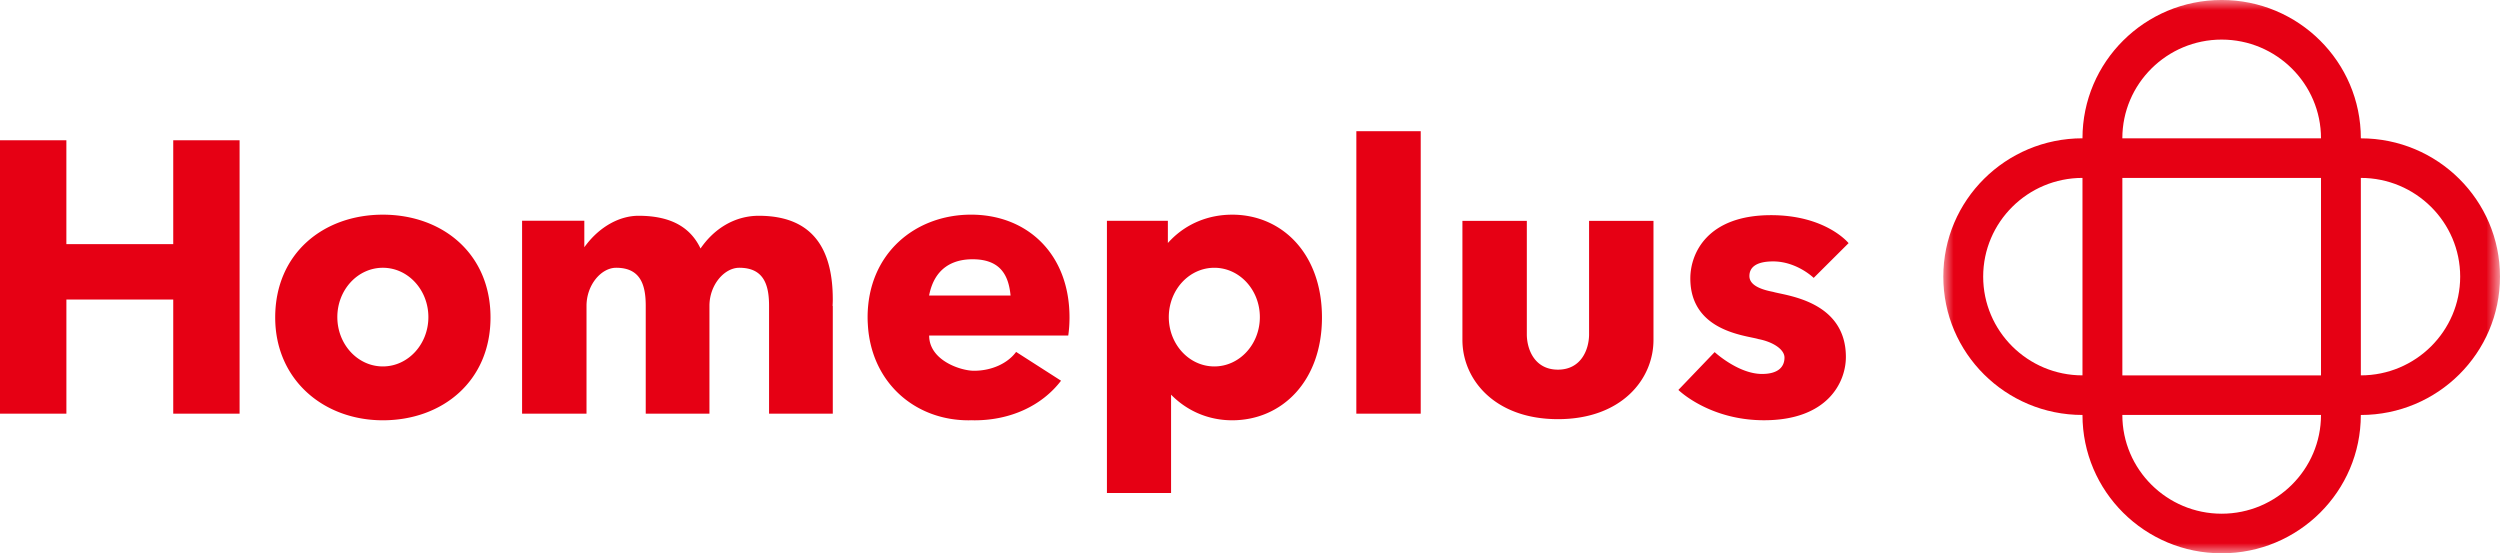
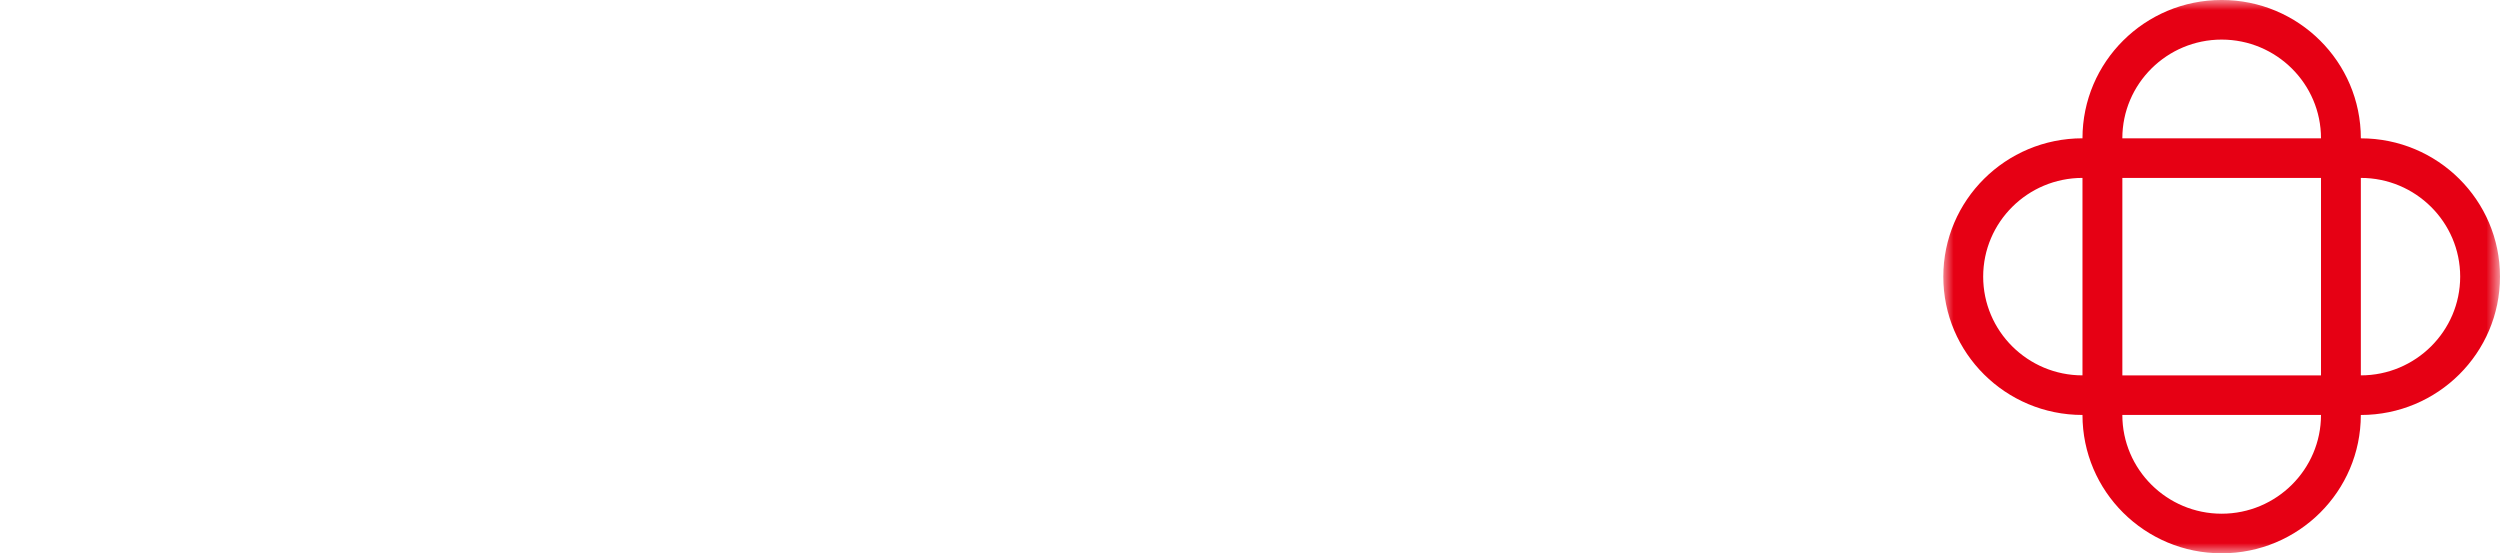
<svg xmlns="http://www.w3.org/2000/svg" xmlns:xlink="http://www.w3.org/1999/xlink" width="122" height="27" viewBox="0 0 122 27">
  <defs>
    <path id="i4eiwev0na" d="M0 0h27.167v27H0z" />
  </defs>
  <g fill="none" fill-rule="evenodd">
-     <path fill="#E60014" d="M8.454 6.845v5.07H3.239v-5.07H0v13.342h3.24v-5.571h5.214v5.57h3.238V6.846zM66.189 20.187h3.142V6.403H66.19zM18.683 17.882c-1.226 0-2.221-1.078-2.221-2.408 0-1.33.995-2.407 2.221-2.407 1.227 0 2.222 1.078 2.222 2.407 0 1.33-.995 2.408-2.222 2.408m0-7.406c-2.9 0-5.253 1.892-5.253 5.017 0 3.03 2.352 5.017 5.253 5.017 2.901 0 5.254-1.904 5.254-5.017 0-3.125-2.353-5.017-5.254-5.017M37.028 10.53c-1.199 0-2.2.655-2.842 1.597-.461-.971-1.362-1.597-3.025-1.597-.94 0-1.877.54-2.539 1.393a3.212 3.212 0 0 0-.109.145l.002-.001v-1.295h-3.037v9.415h3.144V14.925c0-1.026.72-1.858 1.445-1.858 1.189 0 1.445.832 1.445 1.858v5.262h3.109V14.925c0-1.026.726-1.858 1.455-1.858 1.197 0 1.454.832 1.454 1.858V20.187h3.11v-5.262h-.011c.007-.1.011-.204.011-.307 0-2.257-.81-4.088-3.612-4.088M45.34 14.421c.266-1.372 1.191-1.769 2.12-1.769 1.408 0 1.765.84 1.856 1.77H45.34zm2.048-3.946c-2.72 0-5.049 1.893-5.049 5.018 0 .088.003.176.007.262l.003.048c.01.185.026.365.052.54.372 2.545 2.408 4.168 4.865 4.168.051 0 .1-.002.15-.004.046.002.092.004.139.004 1.738 0 3.277-.697 4.224-1.932l-.363-.233-1.83-1.173c-.404.549-1.173.92-2.057.92-.649 0-2.186-.506-2.186-1.718H52.129l.006-.032c.038-.272.057-.555.057-.85 0-3.125-2.083-5.018-4.804-5.018zM59.26 17.882c-.985 0-1.819-.694-2.111-1.653a2.603 2.603 0 0 1 0-1.509c.292-.96 1.126-1.653 2.11-1.653 1.227 0 2.222 1.078 2.222 2.407 0 1.33-.995 2.408-2.222 2.408m.871-7.406c-1.152 0-2.2.43-2.981 1.216a3.641 3.641 0 0 0-.157.166v-1.083h-2.974V24.06h3.13V19.26c.783.799 1.83 1.25 2.982 1.25 2.421 0 4.382-1.904 4.382-5.017 0-3.125-1.96-5.017-4.382-5.017M77.547 16.311c0 .73-.375 1.728-1.52 1.728-1.143 0-1.518-.997-1.518-1.728v-5.534h-3.143v5.813c0 1.926 1.571 3.865 4.662 3.865 3.092 0 4.662-1.939 4.662-3.865v-5.813h-3.143v5.534zM86.528 12.757c1.158 0 1.98.804 1.98.804l1.703-1.696s-1.1-1.365-3.783-1.365c-3.107 0-3.94 1.857-3.94 3.087 0 2.6 2.741 2.78 3.327 2.961.69.132 1.268.493 1.268.903 0 .433-.284.798-1.097.798-1.157 0-2.311-1.066-2.311-1.066l-1.77 1.846s1.497 1.479 4.181 1.479c3.106 0 3.993-1.859 3.993-3.087 0-2.758-2.965-2.997-3.551-3.178-.69-.131-1.157-.361-1.157-.772 0-.433.343-.714 1.157-.714" />
    <g transform="translate(94.833)">
      <mask id="43mgzwns9b" fill="#fff">
        <use xlink:href="#i4eiwev0na" />
      </mask>
-       <path d="M20.376 18.318V8.682c2.672 0 4.848 2.161 4.848 4.818 0 2.656-2.176 4.818-4.848 4.818zM18.432 6.749H8.737c0-2.656 2.174-4.817 4.847-4.817 2.673 0 4.848 2.16 4.848 4.817zM8.738 18.318h9.694V8.682H8.738v9.636zm9.694 1.931c0 2.657-2.175 4.82-4.848 4.82s-4.847-2.163-4.847-4.82h9.695zm-11.64-1.931c-2.673 0-4.846-2.162-4.846-4.818 0-2.657 2.173-4.818 4.846-4.818v9.636zM20.376 6.749c0-3.728-3.042-6.75-6.792-6.75-3.751 0-6.792 3.022-6.792 6.75C3.041 6.75 0 9.772 0 13.5c0 3.728 3.04 6.75 6.792 6.75 0 3.729 3.041 6.751 6.792 6.751 3.75 0 6.791-3.022 6.791-6.75h.001c3.75 0 6.791-3.023 6.791-6.75 0-3.728-3.04-6.75-6.79-6.75z" fill="#E60014" mask="url(#43mgzwns9b)" />
+       <path d="M20.376 18.318V8.682c2.672 0 4.848 2.161 4.848 4.818 0 2.656-2.176 4.818-4.848 4.818zM18.432 6.749H8.737c0-2.656 2.174-4.817 4.847-4.817 2.673 0 4.848 2.16 4.848 4.817zM8.738 18.318h9.694V8.682H8.738v9.636zm9.694 1.931c0 2.657-2.175 4.82-4.848 4.82s-4.847-2.163-4.847-4.82zm-11.64-1.931c-2.673 0-4.846-2.162-4.846-4.818 0-2.657 2.173-4.818 4.846-4.818v9.636zM20.376 6.749c0-3.728-3.042-6.75-6.792-6.75-3.751 0-6.792 3.022-6.792 6.75C3.041 6.75 0 9.772 0 13.5c0 3.728 3.04 6.75 6.792 6.75 0 3.729 3.041 6.751 6.792 6.751 3.75 0 6.791-3.022 6.791-6.75h.001c3.75 0 6.791-3.023 6.791-6.75 0-3.728-3.04-6.75-6.79-6.75z" fill="#E60014" mask="url(#43mgzwns9b)" />
    </g>
  </g>
</svg>